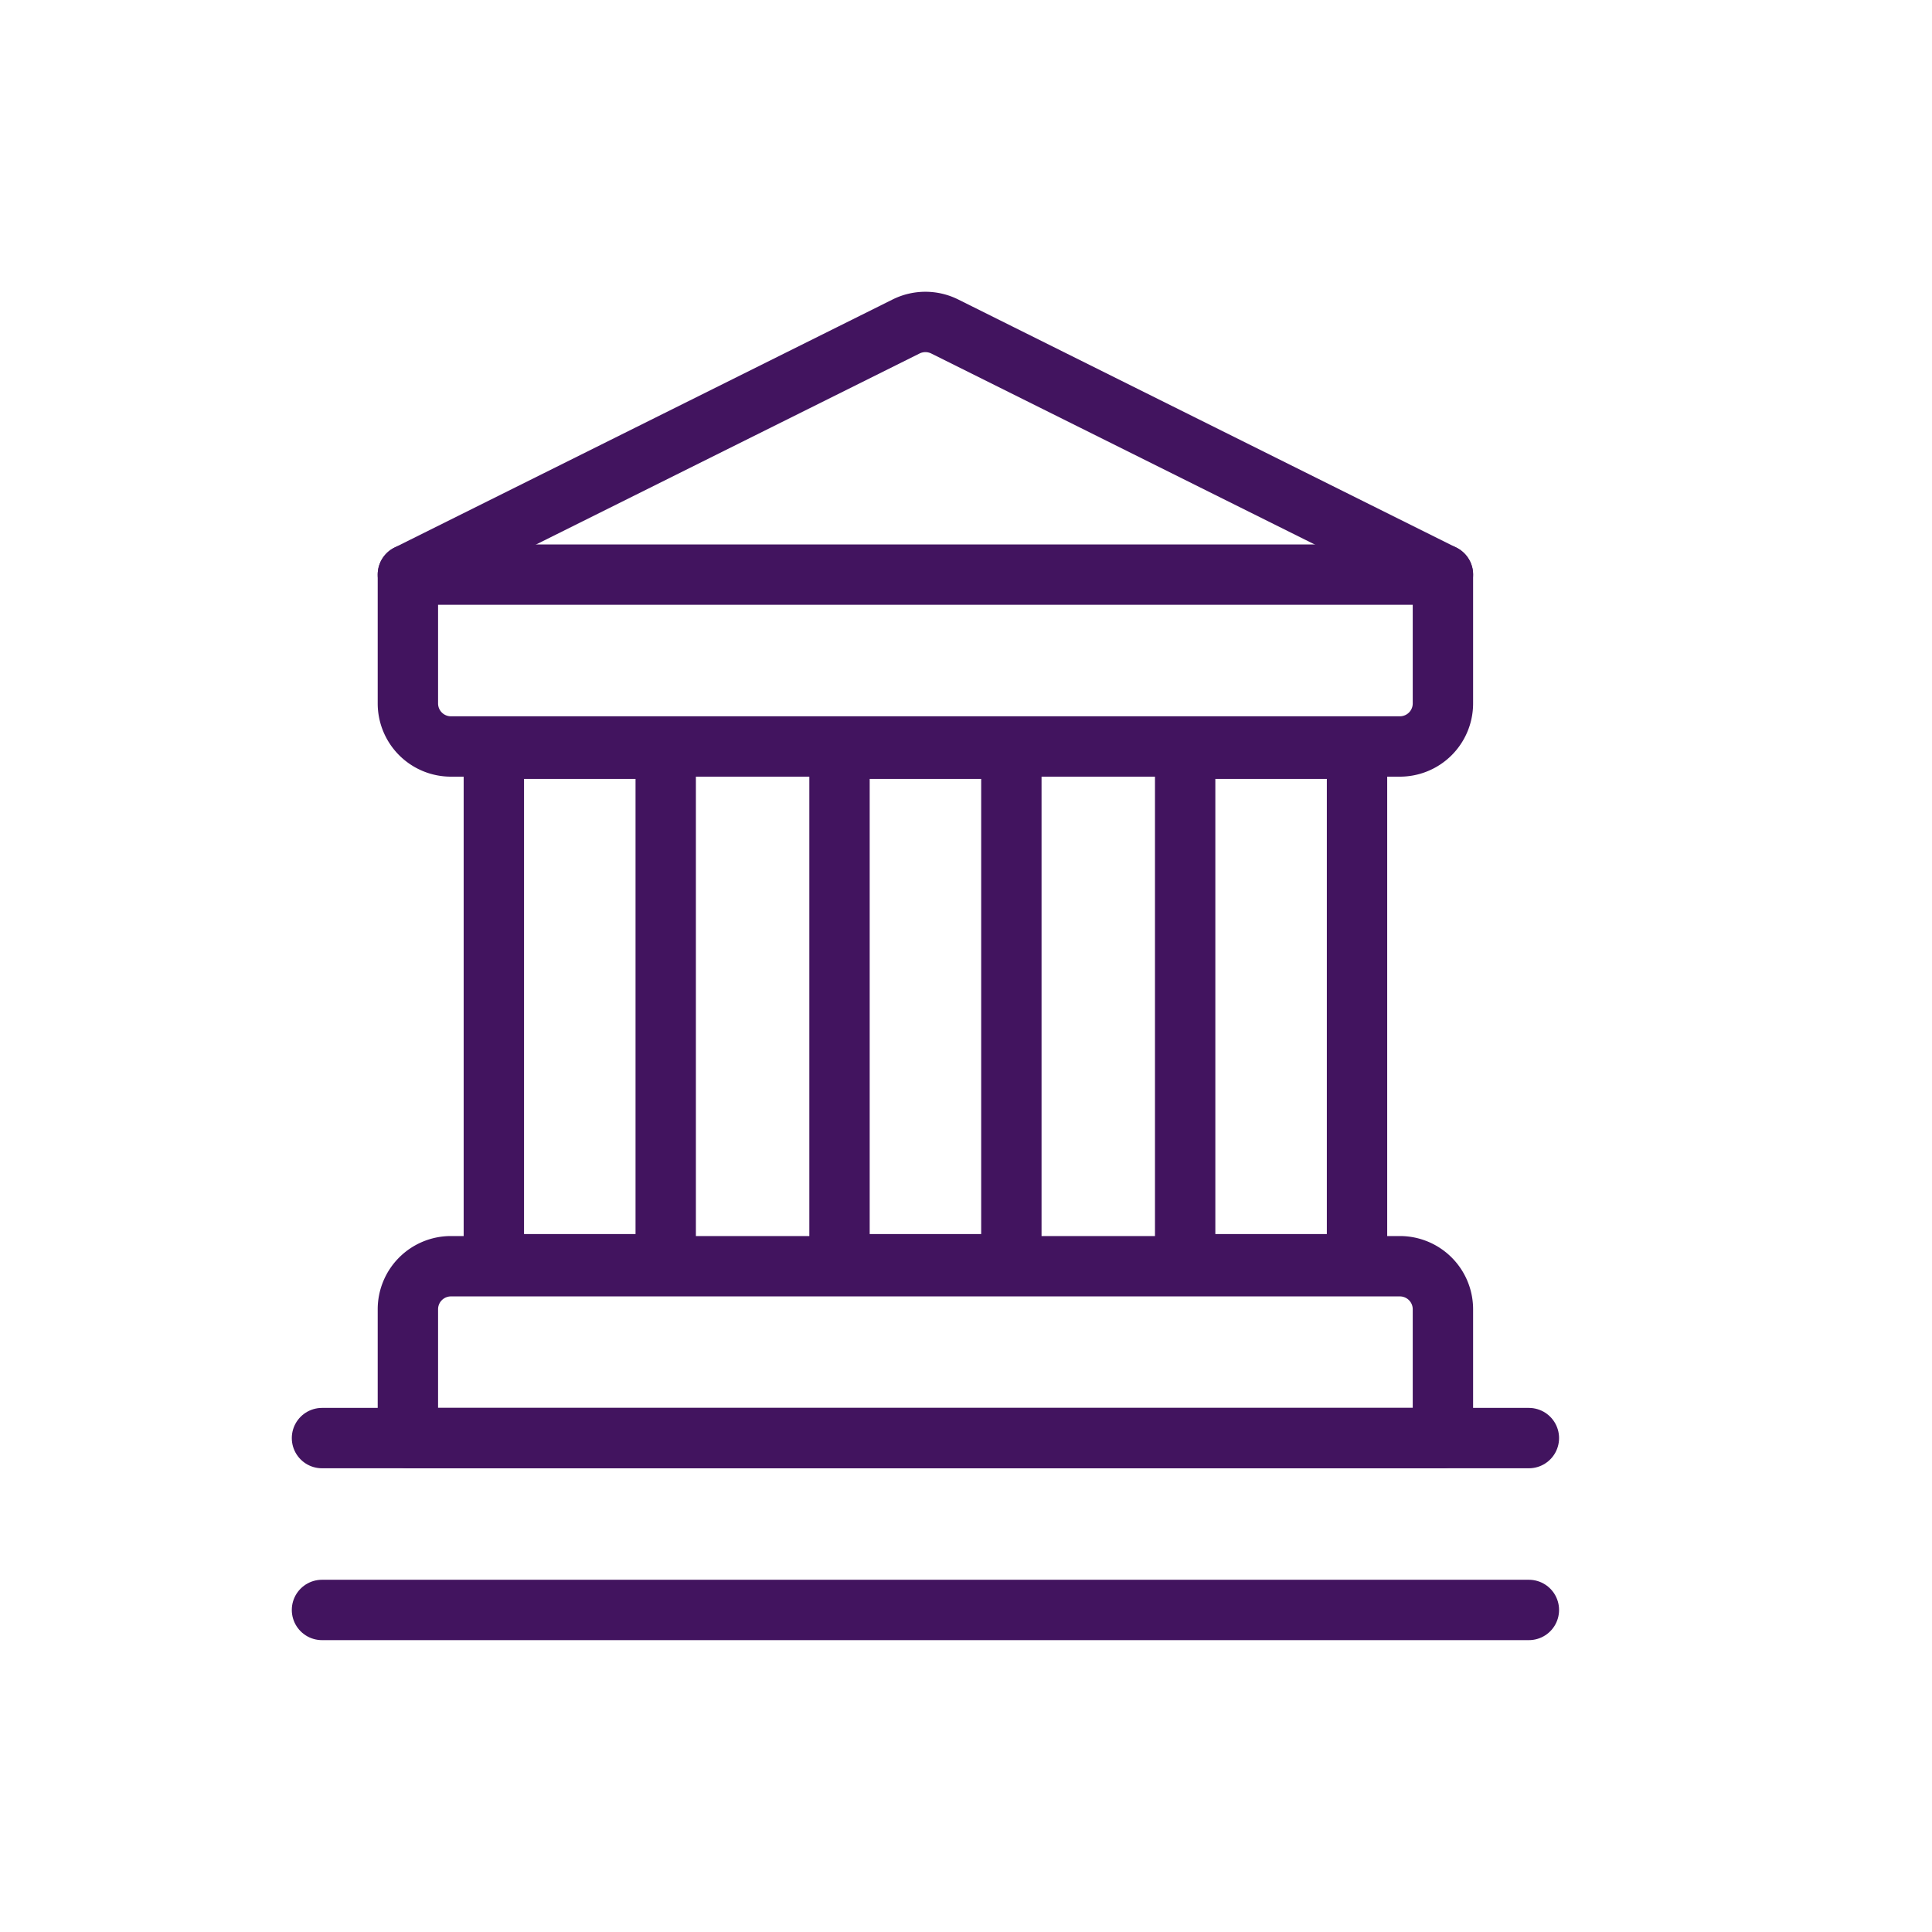
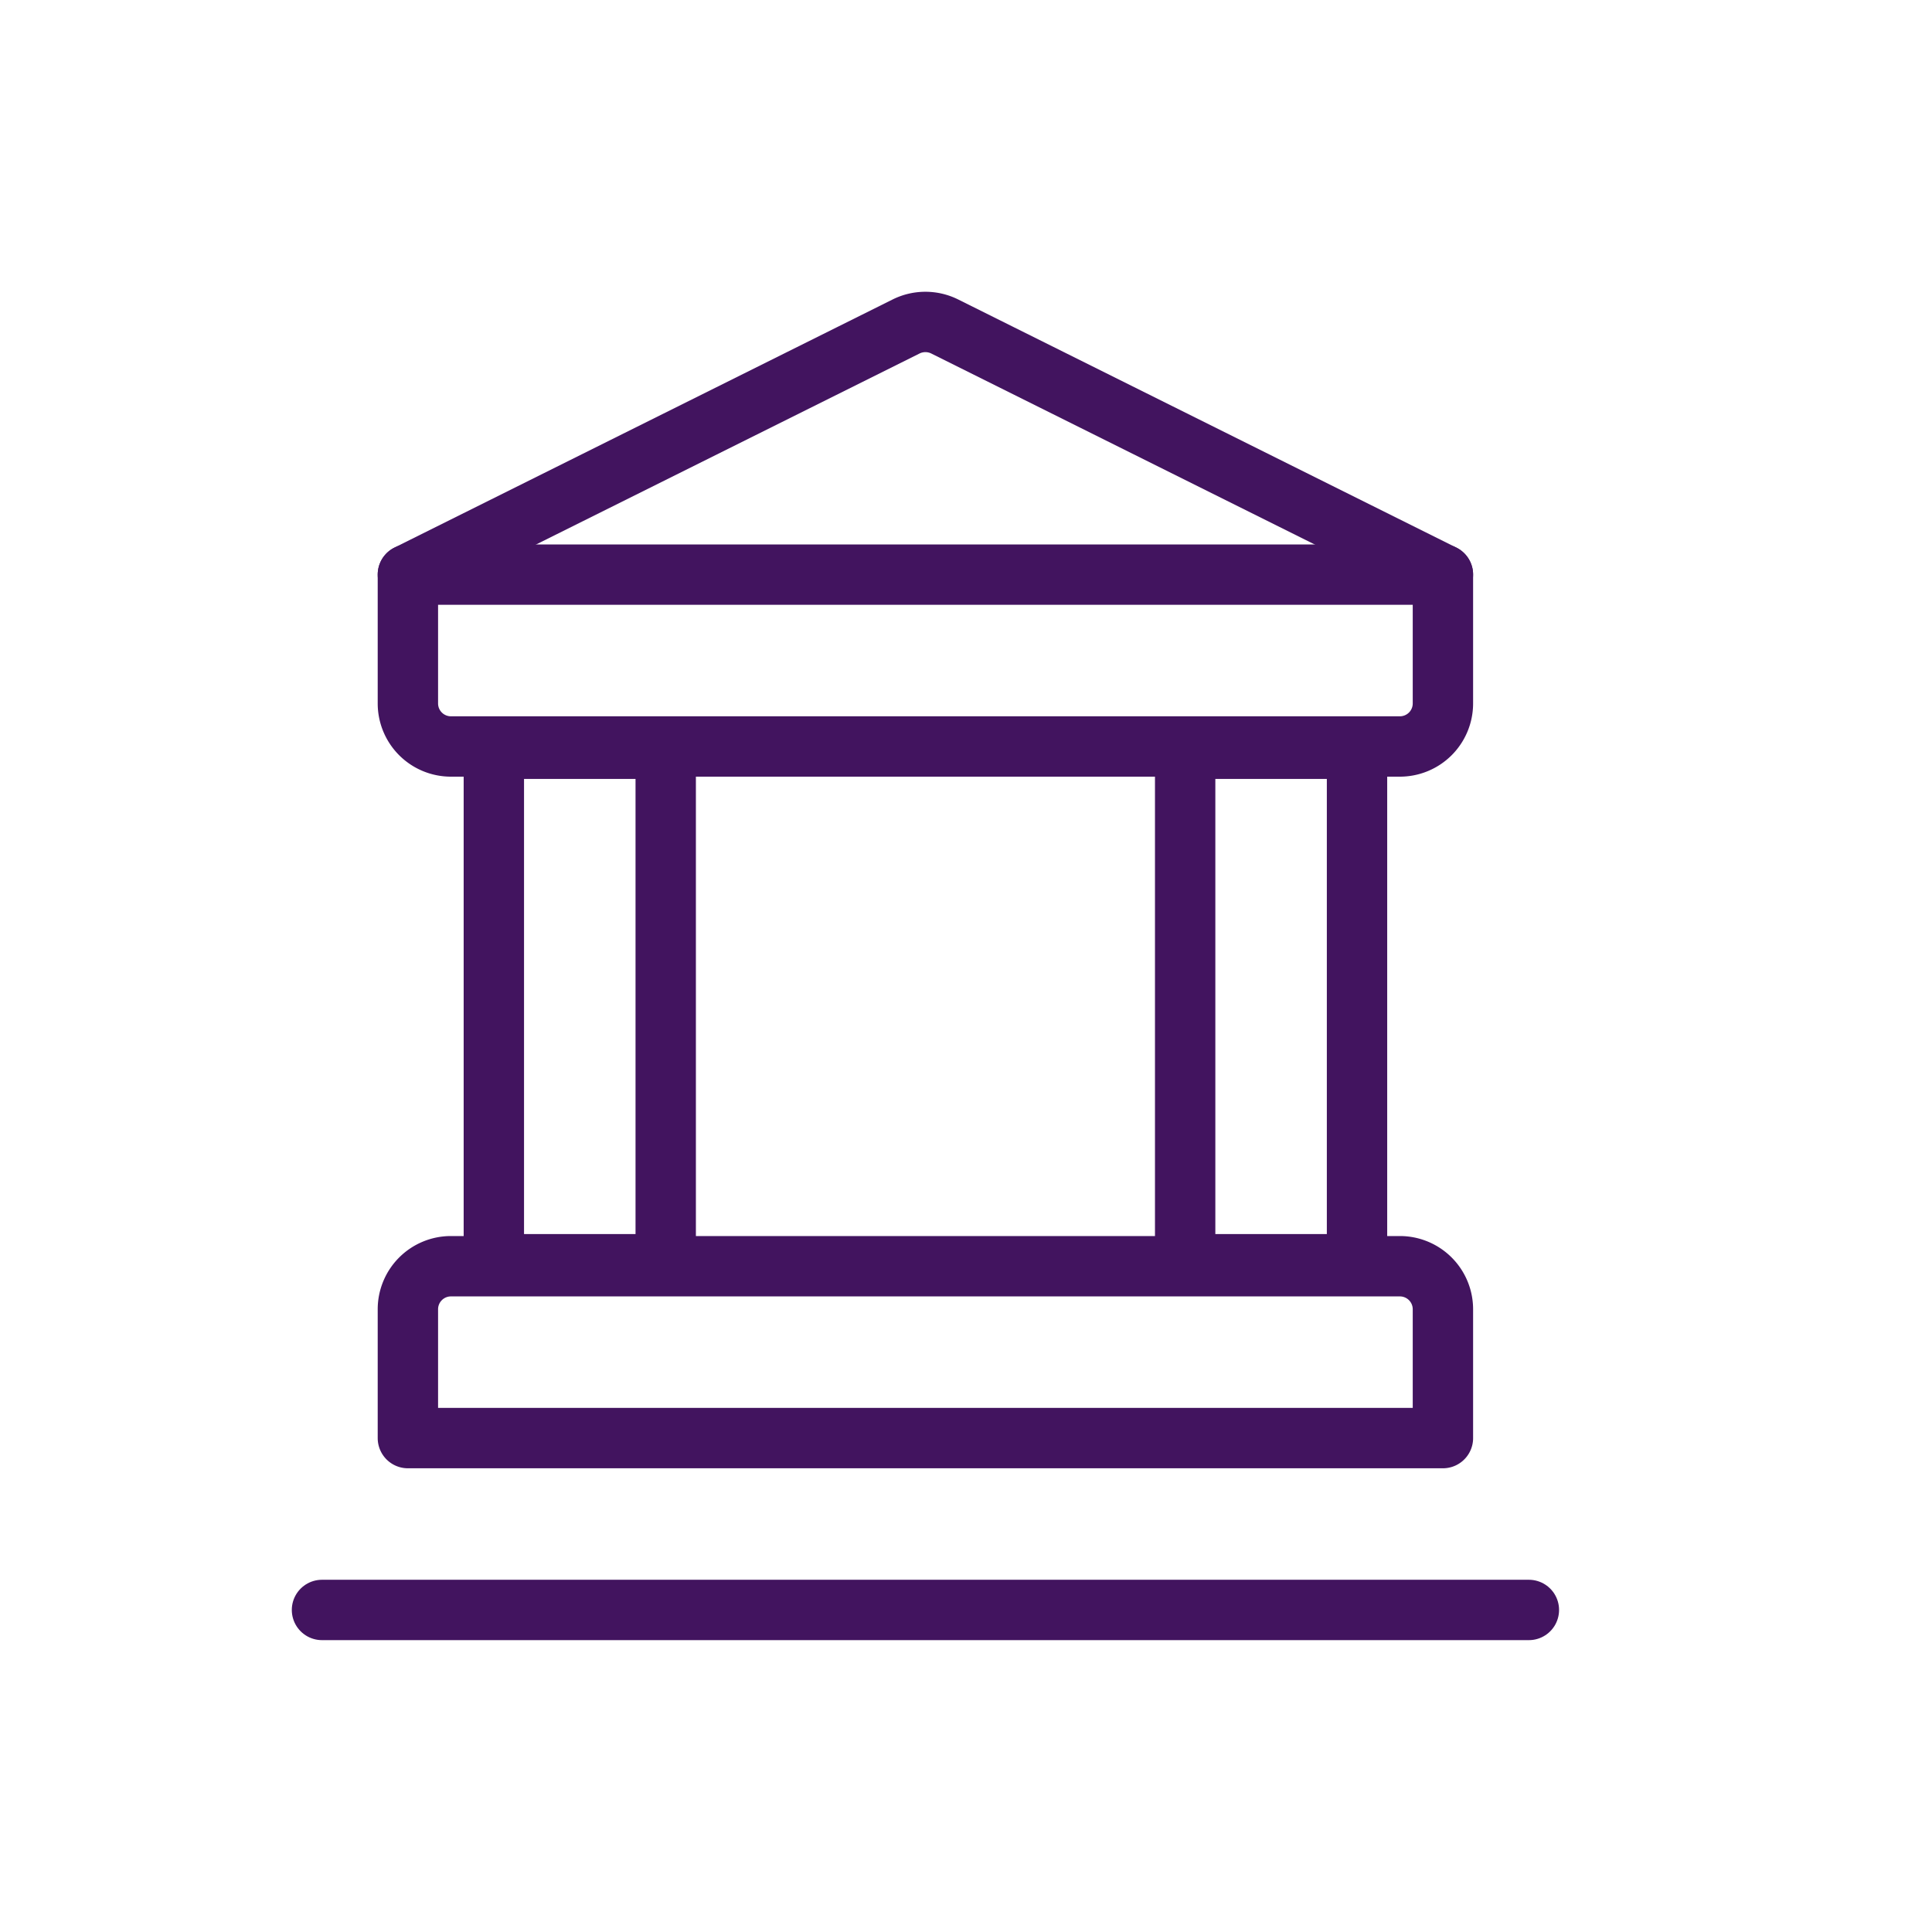
<svg xmlns="http://www.w3.org/2000/svg" width="32.005" height="32.005" viewBox="0 0 32.005 32.005">
  <g id="Group_978" data-name="Group 978" transform="translate(-232.5 -424.5)">
    <rect id="Rectangle_66" data-name="Rectangle 66" width="32.005" height="32.005" transform="translate(232.5 424.5)" fill="none" />
    <g id="Group_86" data-name="Group 86" transform="translate(237.834 429.833)">
      <g id="official-building-3" transform="translate(0 0)">
        <path id="Path_50" data-name="Path 50" d="M4.5,8.161H7.347V16.7H4.5Z" transform="translate(-1.653 -1.09)" fill="none" stroke="#42145f" stroke-linecap="round" stroke-linejoin="round" stroke-width="1" />
-         <path id="Path_51" data-name="Path 51" d="M10.5,8.161h2.847V16.7H10.5Z" transform="translate(-1.927 -1.09)" fill="none" stroke="#42145f" stroke-linecap="round" stroke-linejoin="round" stroke-width="1" />
        <path id="Path_52" data-name="Path 52" d="M16.5,8.161h2.847V16.7H16.5Z" transform="translate(-2.201 -1.09)" fill="none" stroke="#42145f" stroke-linecap="round" stroke-linejoin="round" stroke-width="1" />
        <path id="Path_53" data-name="Path 53" d="M20.146,20.008H3V17.873a.713.713,0,0,1,.714-.712H19.432a.713.713,0,0,1,.714.712Z" transform="translate(-1.577 -1.518)" fill="none" stroke="#42145f" stroke-linecap="round" stroke-linejoin="round" stroke-width="1" />
        <path id="Path_54" data-name="Path 54" d="M1.5,23.161H21.493" transform="translate(-1.5 -1.824)" fill="none" stroke="#42145f" stroke-linecap="round" stroke-linejoin="round" stroke-width="1" />
-         <path id="Path_55" data-name="Path 55" d="M1.5,20.161H21.493" transform="translate(-1.5 -1.671)" fill="none" stroke="#42145f" stroke-linecap="round" stroke-linejoin="round" stroke-width="1" />
        <path id="Path_56" data-name="Path 56" d="M20.146,4.936V7.071a.713.713,0,0,1-.714.712H3.714A.713.713,0,0,1,3,7.071V4.936L11.254.825a.719.719,0,0,1,.638,0Z" transform="translate(-1.577 -0.75)" fill="none" stroke="#42145f" stroke-linecap="round" stroke-linejoin="round" stroke-width="1" />
        <path id="Path_57" data-name="Path 57" d="M3,5.161H20.146" transform="translate(-1.577 -0.975)" fill="none" stroke="#42145f" stroke-linecap="round" stroke-linejoin="round" stroke-width="1" />
      </g>
    </g>
  </g>
</svg>